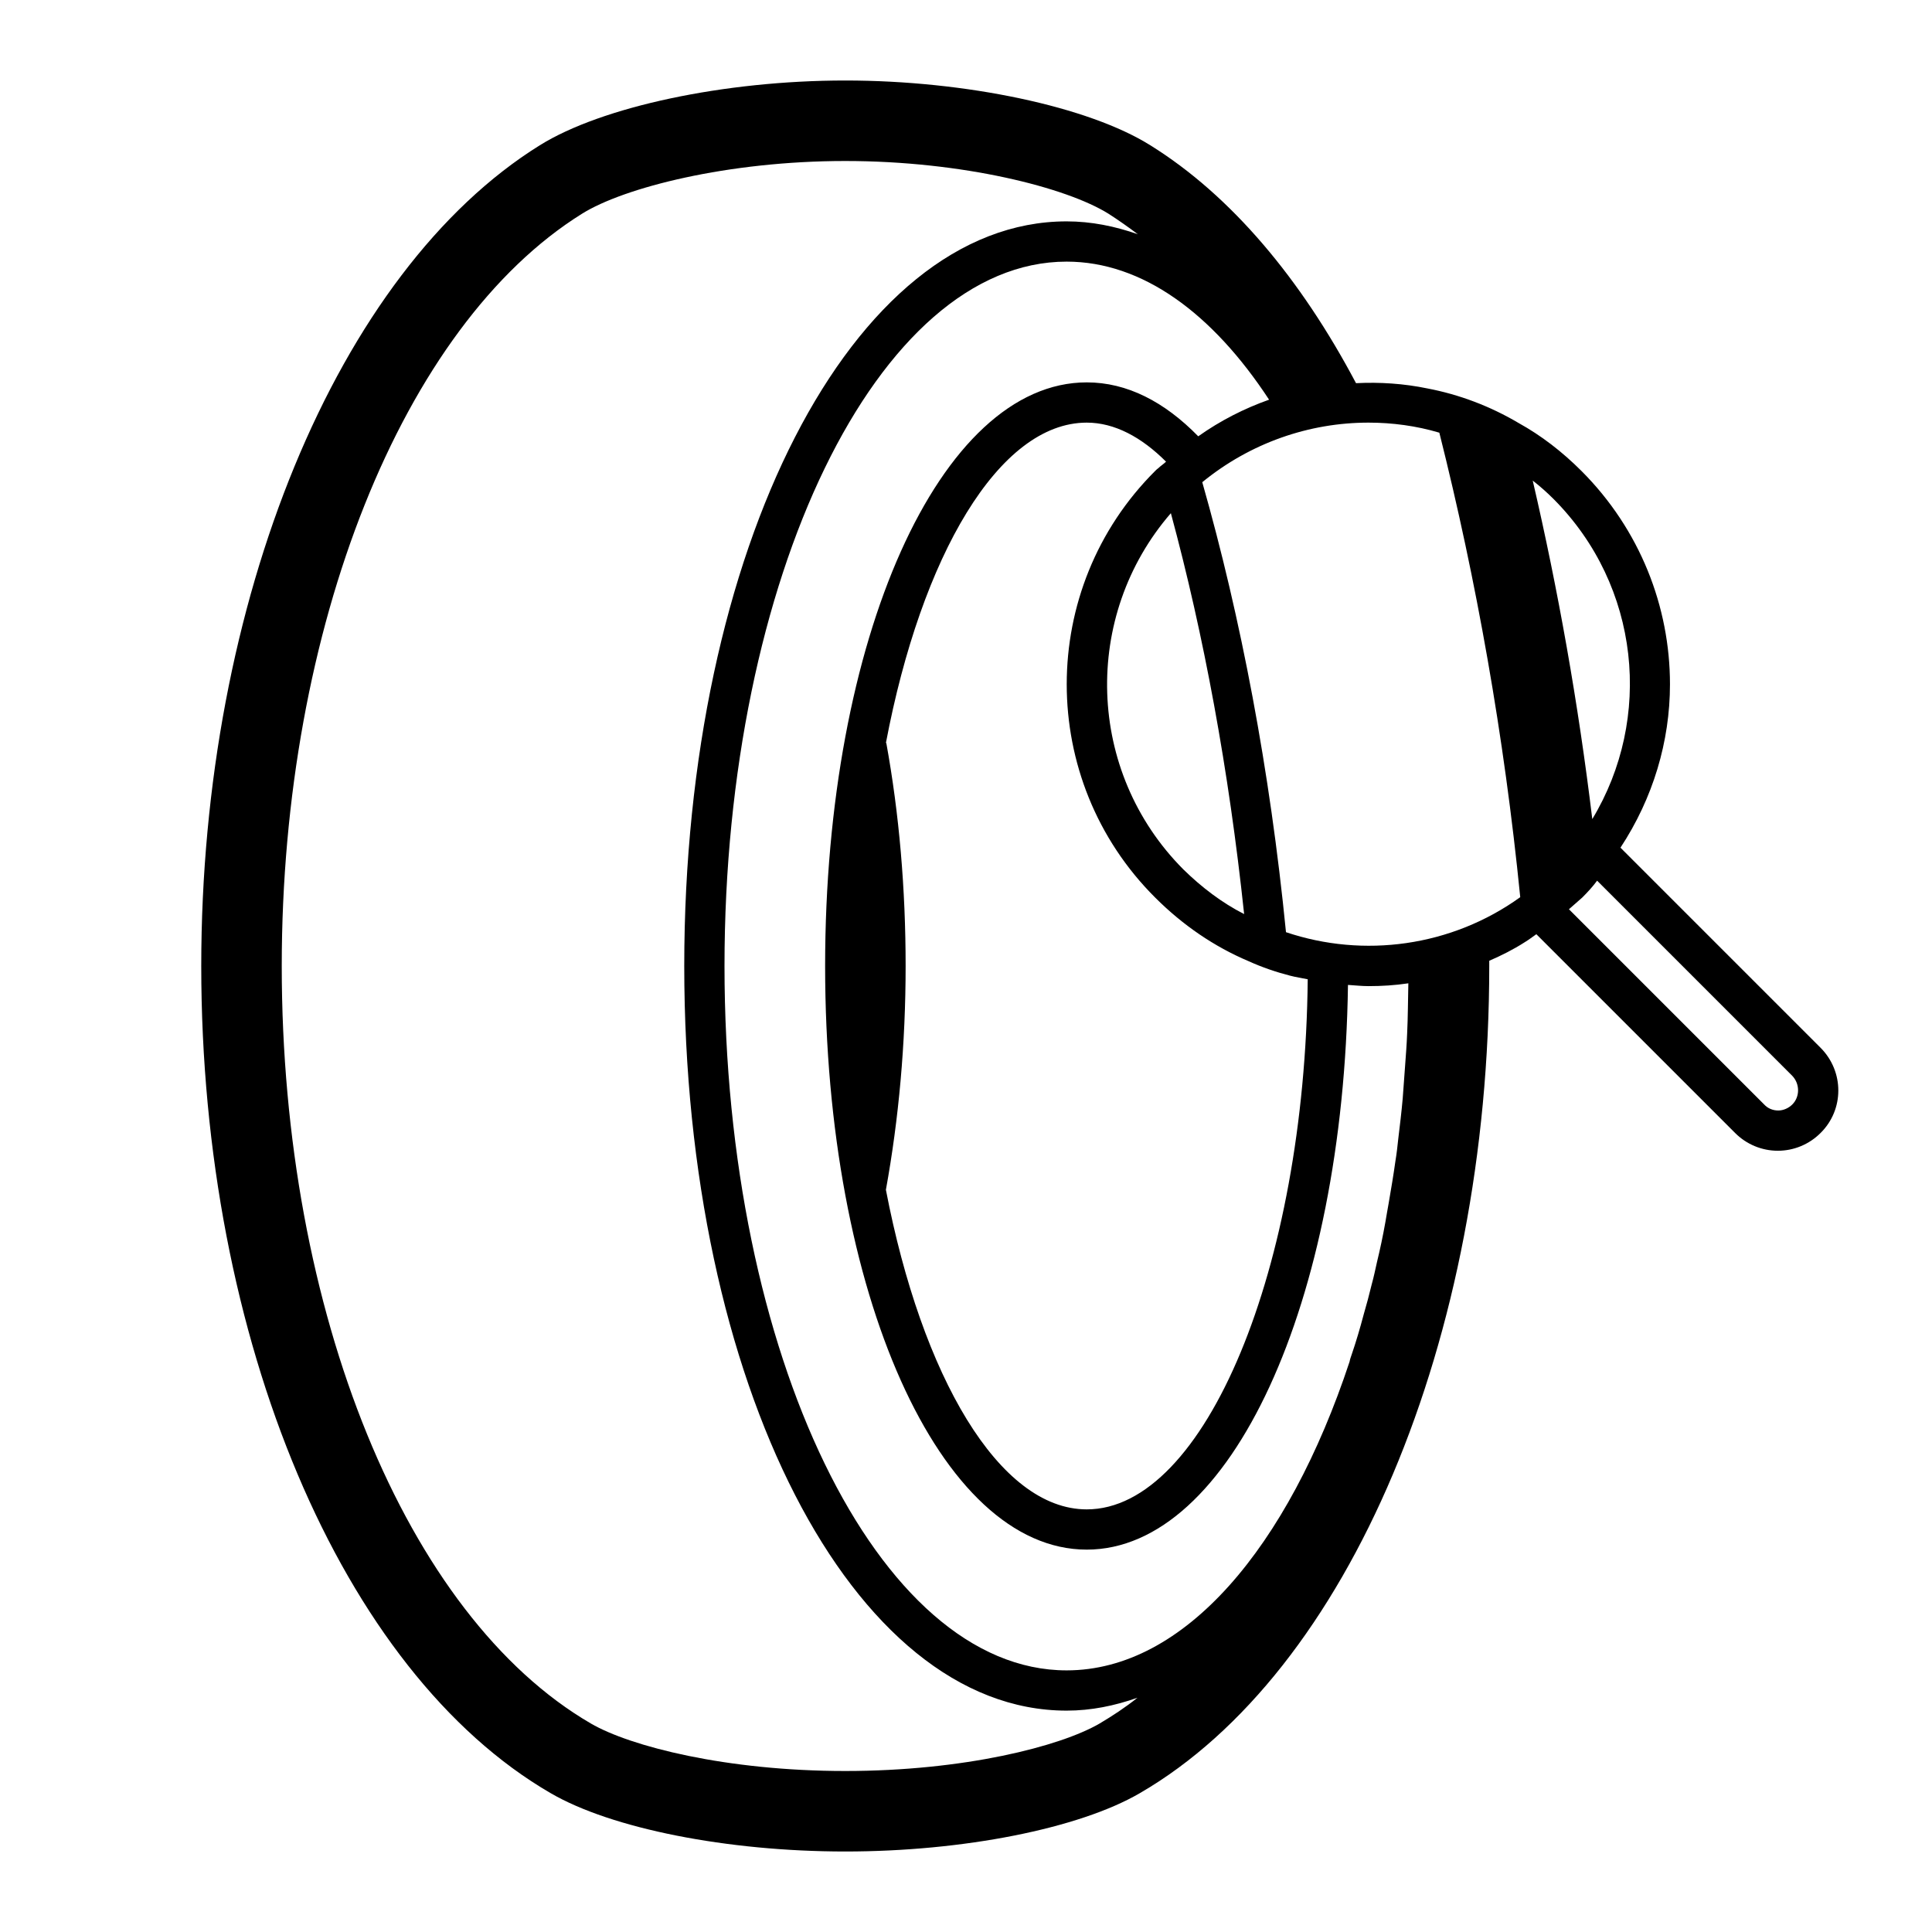
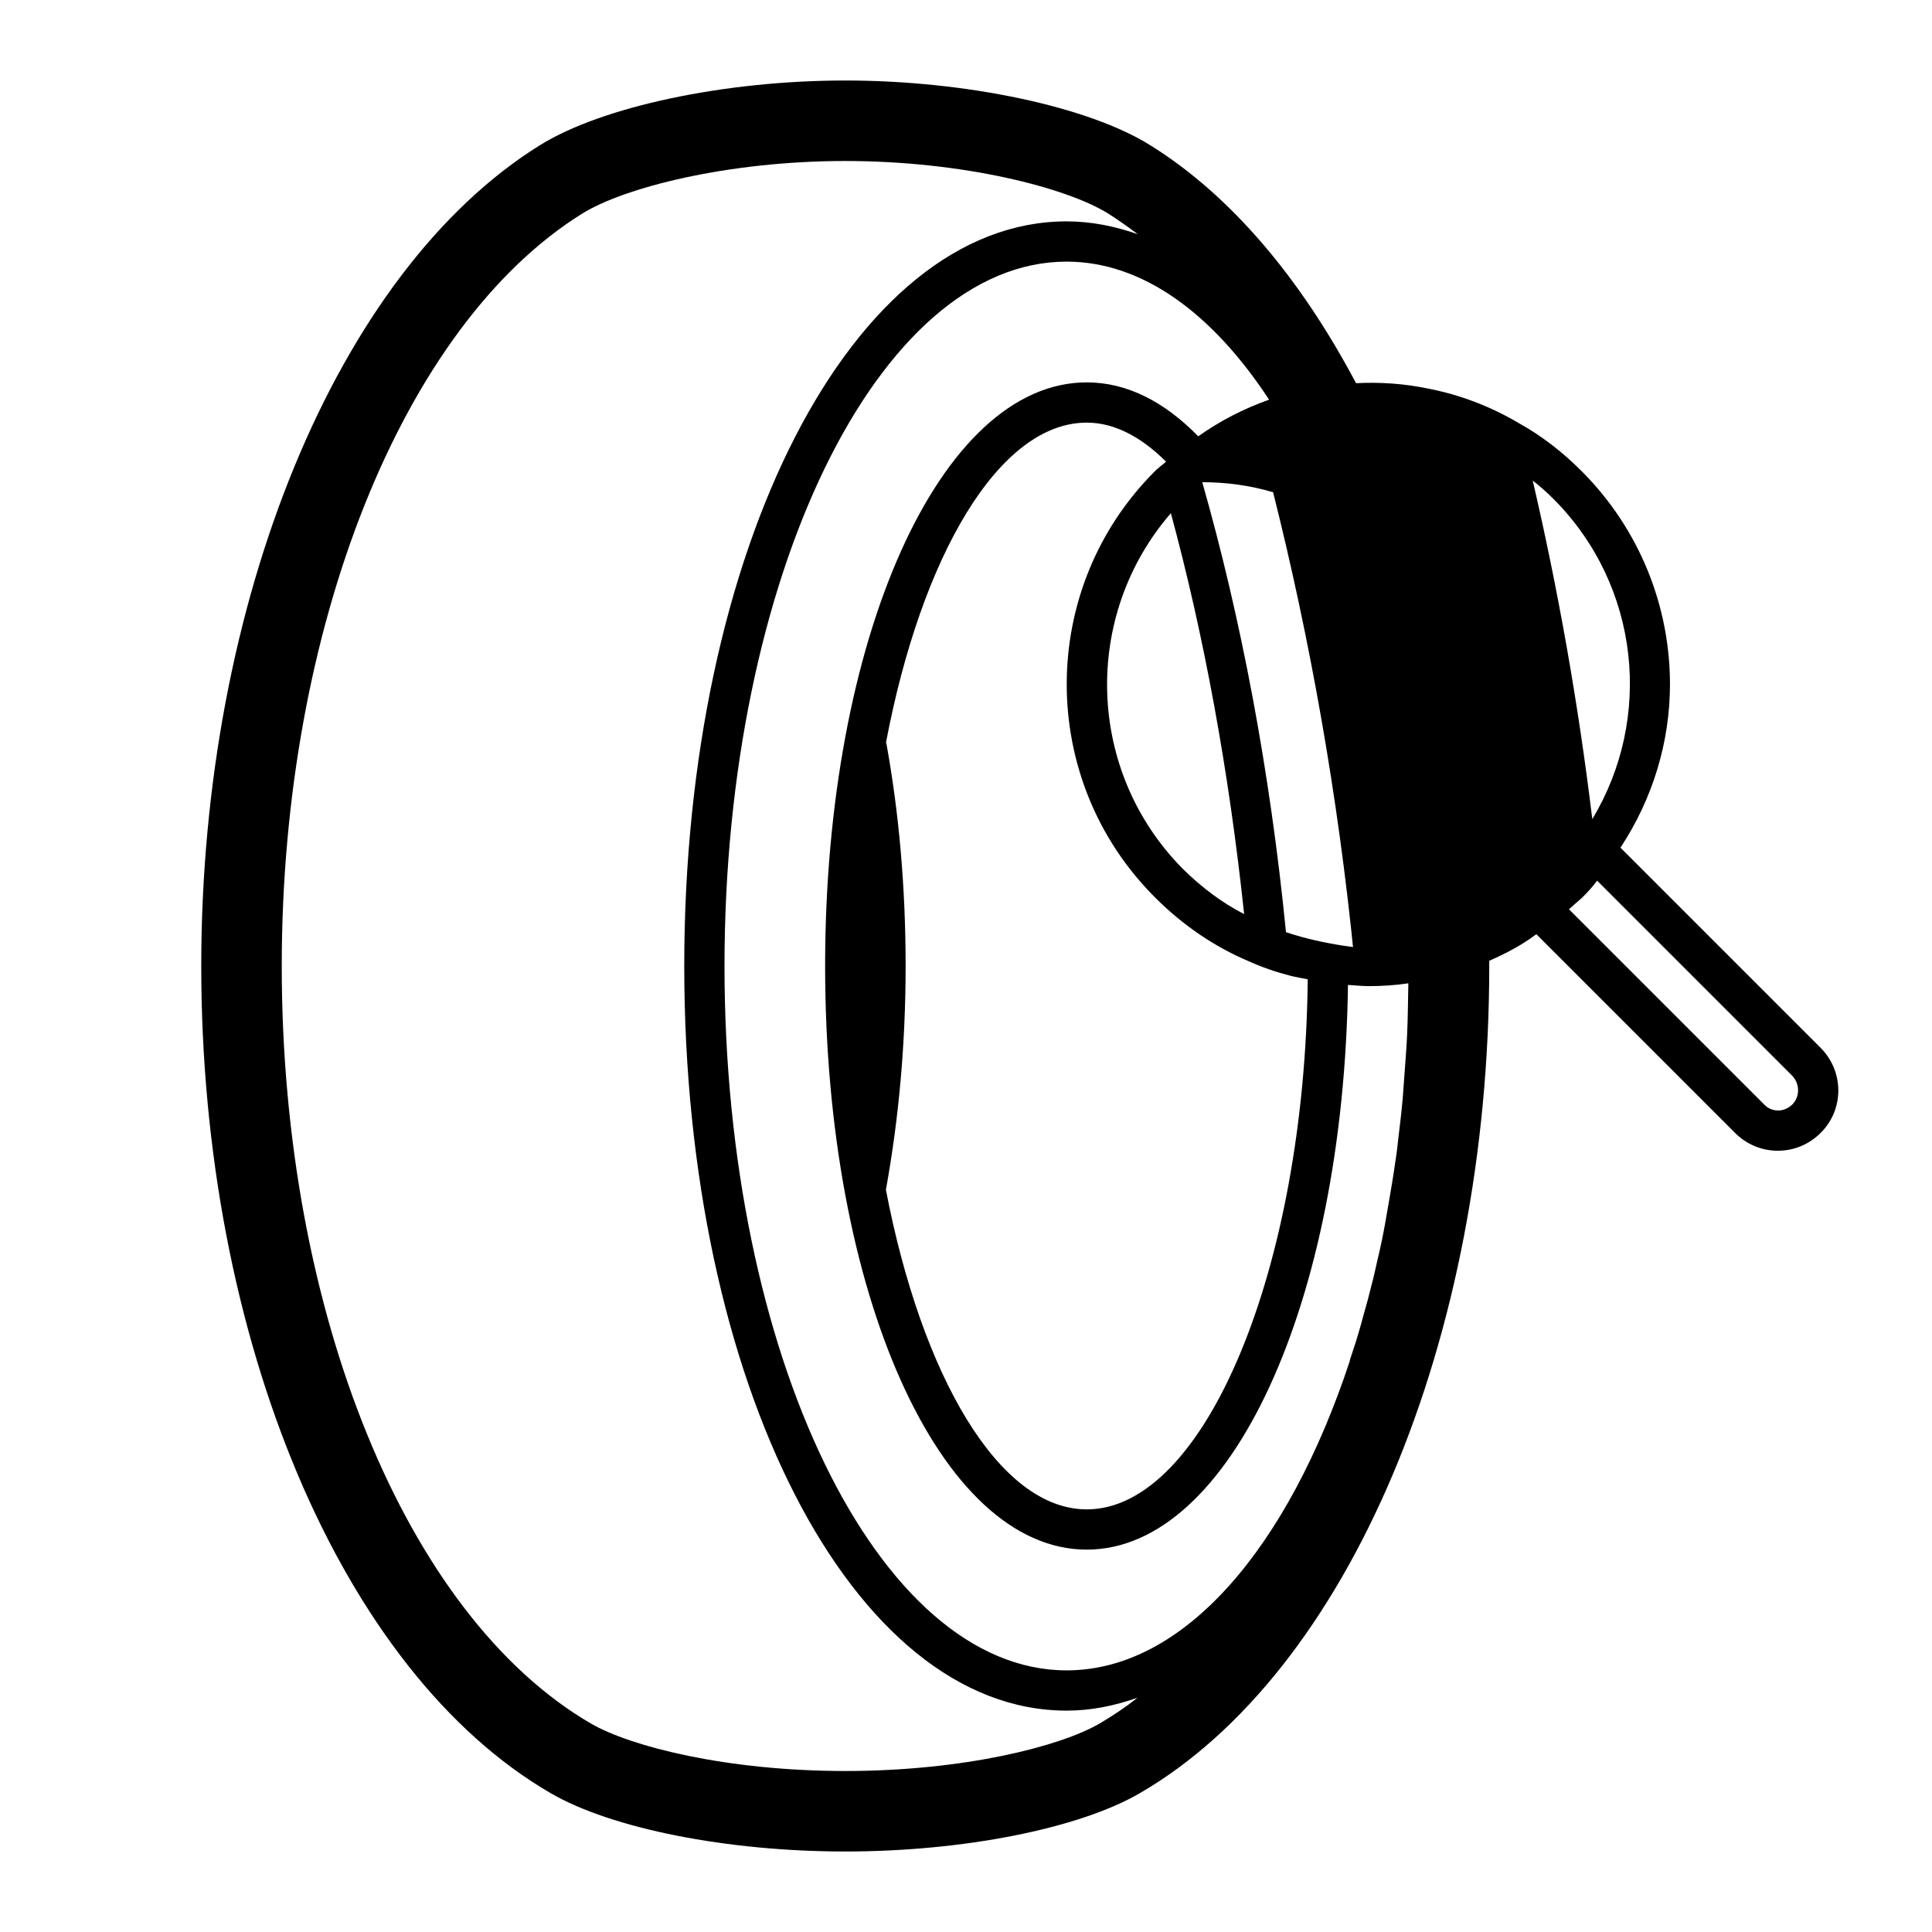
<svg xmlns="http://www.w3.org/2000/svg" xml:space="preserve" viewBox="0 0 48 48" y="0px" x="0px" id="Layer_1" version="1.1">
-   <path d="M45.23,26.03l-4.97-4.97c0.81-1.23,1.23-2.64,1.23-4.06c0-1.92-0.74-3.84-2.2-5.3c-0.48-0.48-1-0.88-1.56-1.19  c-0.71-0.42-1.48-0.71-2.27-0.86c-0.58-0.12-1.18-0.16-1.77-0.13c-1.37-2.59-3.1-4.66-5.11-5.91C27.05,2.65,24,2,21,2  s-6.05,0.65-7.59,1.61C8.38,6.74,5,14.94,5,24c0,9.28,3.49,17.54,8.68,20.55C15.19,45.43,18.07,46,21,46s5.81-0.57,7.32-1.45  C33.51,41.54,37,33.28,37,24c0-0.04,0-0.09,0-0.13c0.3-0.13,0.6-0.28,0.88-0.46c0.1-0.06,0.19-0.13,0.29-0.2l4.94,4.94  c0.28,0.28,0.66,0.44,1.06,0.44l0,0c0.4,0,0.78-0.16,1.06-0.44C45.82,27.57,45.82,26.62,45.23,26.03z M38.6,12.4  c2.15,2.16,2.47,5.45,0.96,7.95c-0.35-2.89-0.85-5.7-1.48-8.41C38.26,12.08,38.43,12.23,38.6,12.4z M27.32,42.82  C26.34,43.39,23.95,44,21,44s-5.34-0.61-6.32-1.18C10.09,40.15,7,32.59,7,24c0-8.4,3-15.91,7.46-18.69C15.5,4.66,18.08,4,21,4  s5.5,0.66,6.54,1.31c0.25,0.16,0.49,0.33,0.73,0.51C27.7,5.62,27.11,5.5,26.5,5.5C21.17,5.5,17,13.63,17,24s4.17,18.5,9.5,18.5  c0.61,0,1.19-0.12,1.76-0.32C27.96,42.42,27.64,42.63,27.32,42.82z M34.96,25.68c-0.01,0.26-0.03,0.52-0.05,0.79  c-0.02,0.28-0.04,0.55-0.06,0.82c-0.03,0.34-0.07,0.67-0.11,1c-0.02,0.19-0.04,0.37-0.07,0.55c-0.05,0.36-0.11,0.71-0.17,1.06  c-0.03,0.15-0.05,0.3-0.08,0.46c-0.06,0.34-0.13,0.67-0.21,1c-0.04,0.18-0.08,0.37-0.13,0.55c-0.06,0.25-0.13,0.51-0.2,0.75  c-0.09,0.34-0.19,0.68-0.3,1c-0.02,0.06-0.04,0.11-0.05,0.17C32,38.45,29.42,41.5,26.5,41.5c-4.69,0-8.5-7.85-8.5-17.5  s3.81-17.5,8.5-17.5c1.88,0,3.62,1.28,5.03,3.43c-0.62,0.22-1.21,0.52-1.76,0.91C28.93,9.98,28,9.5,27,9.5  c-3.65,0-6.5,6.37-6.5,14.5s2.85,14.5,6.5,14.5c3.57,0,6.38-6.13,6.49-14.03c0.17,0.01,0.34,0.03,0.51,0.03  c0.33,0,0.66-0.02,0.99-0.07C34.98,24.85,34.98,25.27,34.96,25.68z M22.02,18.46h-0.01c0.88-4.65,2.81-7.96,4.99-7.96  c0.69,0,1.36,0.36,1.97,0.97c-0.06,0.06-0.13,0.1-0.19,0.16c-0.03,0.02-0.05,0.04-0.08,0.07c-2.93,2.92-2.93,7.68,0,10.6  c0.69,0.69,1.47,1.22,2.32,1.58c0.33,0.15,0.68,0.27,1.03,0.36c0.15,0.04,0.3,0.06,0.44,0.09C32.42,31.5,29.94,37.5,27,37.5  c-2.18,0-4.1-3.31-4.99-7.94c0.32-1.76,0.49-3.63,0.49-5.56C22.5,22.08,22.34,20.22,22.02,18.46z M29.4,21.6  c-2.42-2.43-2.52-6.3-0.31-8.85c0.82,3.03,1.44,6.38,1.82,9.96C30.36,22.43,29.86,22.05,29.4,21.6z M31.95,23.16  c-0.4-4.04-1.12-7.81-2.08-11.18C31.07,11,32.53,10.5,34,10.5c0.59,0,1.19,0.08,1.76,0.25c0.92,3.66,1.61,7.53,2.01,11.54  C36.06,23.52,33.88,23.81,31.95,23.16z M44.53,27.44c-0.09,0.09-0.22,0.15-0.35,0.15l0,0c-0.13,0-0.26-0.05-0.35-0.15l-4.85-4.85  c0.11-0.1,0.22-0.19,0.33-0.29c0.13-0.13,0.26-0.27,0.37-0.42l4.85,4.85C44.72,26.93,44.72,27.25,44.53,27.44z" />
+   <path d="M45.23,26.03l-4.97-4.97c0.81-1.23,1.23-2.64,1.23-4.06c0-1.92-0.74-3.84-2.2-5.3c-0.48-0.48-1-0.88-1.56-1.19  c-0.71-0.42-1.48-0.71-2.27-0.86c-0.58-0.12-1.18-0.16-1.77-0.13c-1.37-2.59-3.1-4.66-5.11-5.91C27.05,2.65,24,2,21,2  s-6.05,0.65-7.59,1.61C8.38,6.74,5,14.94,5,24c0,9.28,3.49,17.54,8.68,20.55C15.19,45.43,18.07,46,21,46s5.81-0.57,7.32-1.45  C33.51,41.54,37,33.28,37,24c0-0.04,0-0.09,0-0.13c0.3-0.13,0.6-0.28,0.88-0.46c0.1-0.06,0.19-0.13,0.29-0.2l4.94,4.94  c0.28,0.28,0.66,0.44,1.06,0.44l0,0c0.4,0,0.78-0.16,1.06-0.44C45.82,27.57,45.82,26.62,45.23,26.03z M38.6,12.4  c2.15,2.16,2.47,5.45,0.96,7.95c-0.35-2.89-0.85-5.7-1.48-8.41C38.26,12.08,38.43,12.23,38.6,12.4z M27.32,42.82  C26.34,43.39,23.95,44,21,44s-5.34-0.61-6.32-1.18C10.09,40.15,7,32.59,7,24c0-8.4,3-15.91,7.46-18.69C15.5,4.66,18.08,4,21,4  s5.5,0.66,6.54,1.31c0.25,0.16,0.49,0.33,0.73,0.51C27.7,5.62,27.11,5.5,26.5,5.5C21.17,5.5,17,13.63,17,24s4.17,18.5,9.5,18.5  c0.61,0,1.19-0.12,1.76-0.32C27.96,42.42,27.64,42.63,27.32,42.82z M34.96,25.68c-0.01,0.26-0.03,0.52-0.05,0.79  c-0.02,0.28-0.04,0.55-0.06,0.82c-0.03,0.34-0.07,0.67-0.11,1c-0.02,0.19-0.04,0.37-0.07,0.55c-0.05,0.36-0.11,0.71-0.17,1.06  c-0.03,0.15-0.05,0.3-0.08,0.46c-0.06,0.34-0.13,0.67-0.21,1c-0.04,0.18-0.08,0.37-0.13,0.55c-0.06,0.25-0.13,0.51-0.2,0.75  c-0.09,0.34-0.19,0.68-0.3,1c-0.02,0.06-0.04,0.11-0.05,0.17C32,38.45,29.42,41.5,26.5,41.5c-4.69,0-8.5-7.85-8.5-17.5  s3.81-17.5,8.5-17.5c1.88,0,3.62,1.28,5.03,3.43c-0.62,0.22-1.21,0.52-1.76,0.91C28.93,9.98,28,9.5,27,9.5  c-3.65,0-6.5,6.37-6.5,14.5s2.85,14.5,6.5,14.5c3.57,0,6.38-6.13,6.49-14.03c0.17,0.01,0.34,0.03,0.51,0.03  c0.33,0,0.66-0.02,0.99-0.07C34.98,24.85,34.98,25.27,34.96,25.68z M22.02,18.46h-0.01c0.88-4.65,2.81-7.96,4.99-7.96  c0.69,0,1.36,0.36,1.97,0.97c-0.06,0.06-0.13,0.1-0.19,0.16c-0.03,0.02-0.05,0.04-0.08,0.07c-2.93,2.92-2.93,7.68,0,10.6  c0.69,0.69,1.47,1.22,2.32,1.58c0.33,0.15,0.68,0.27,1.03,0.36c0.15,0.04,0.3,0.06,0.44,0.09C32.42,31.5,29.94,37.5,27,37.5  c-2.18,0-4.1-3.31-4.99-7.94c0.32-1.76,0.49-3.63,0.49-5.56C22.5,22.08,22.34,20.22,22.02,18.46z M29.4,21.6  c-2.42-2.43-2.52-6.3-0.31-8.85c0.82,3.03,1.44,6.38,1.82,9.96C30.36,22.43,29.86,22.05,29.4,21.6z M31.95,23.16  c-0.4-4.04-1.12-7.81-2.08-11.18c0.59,0,1.19,0.08,1.76,0.25c0.92,3.66,1.61,7.53,2.01,11.54  C36.06,23.52,33.88,23.81,31.95,23.16z M44.53,27.44c-0.09,0.09-0.22,0.15-0.35,0.15l0,0c-0.13,0-0.26-0.05-0.35-0.15l-4.85-4.85  c0.11-0.1,0.22-0.19,0.33-0.29c0.13-0.13,0.26-0.27,0.37-0.42l4.85,4.85C44.72,26.93,44.72,27.25,44.53,27.44z" />
</svg>